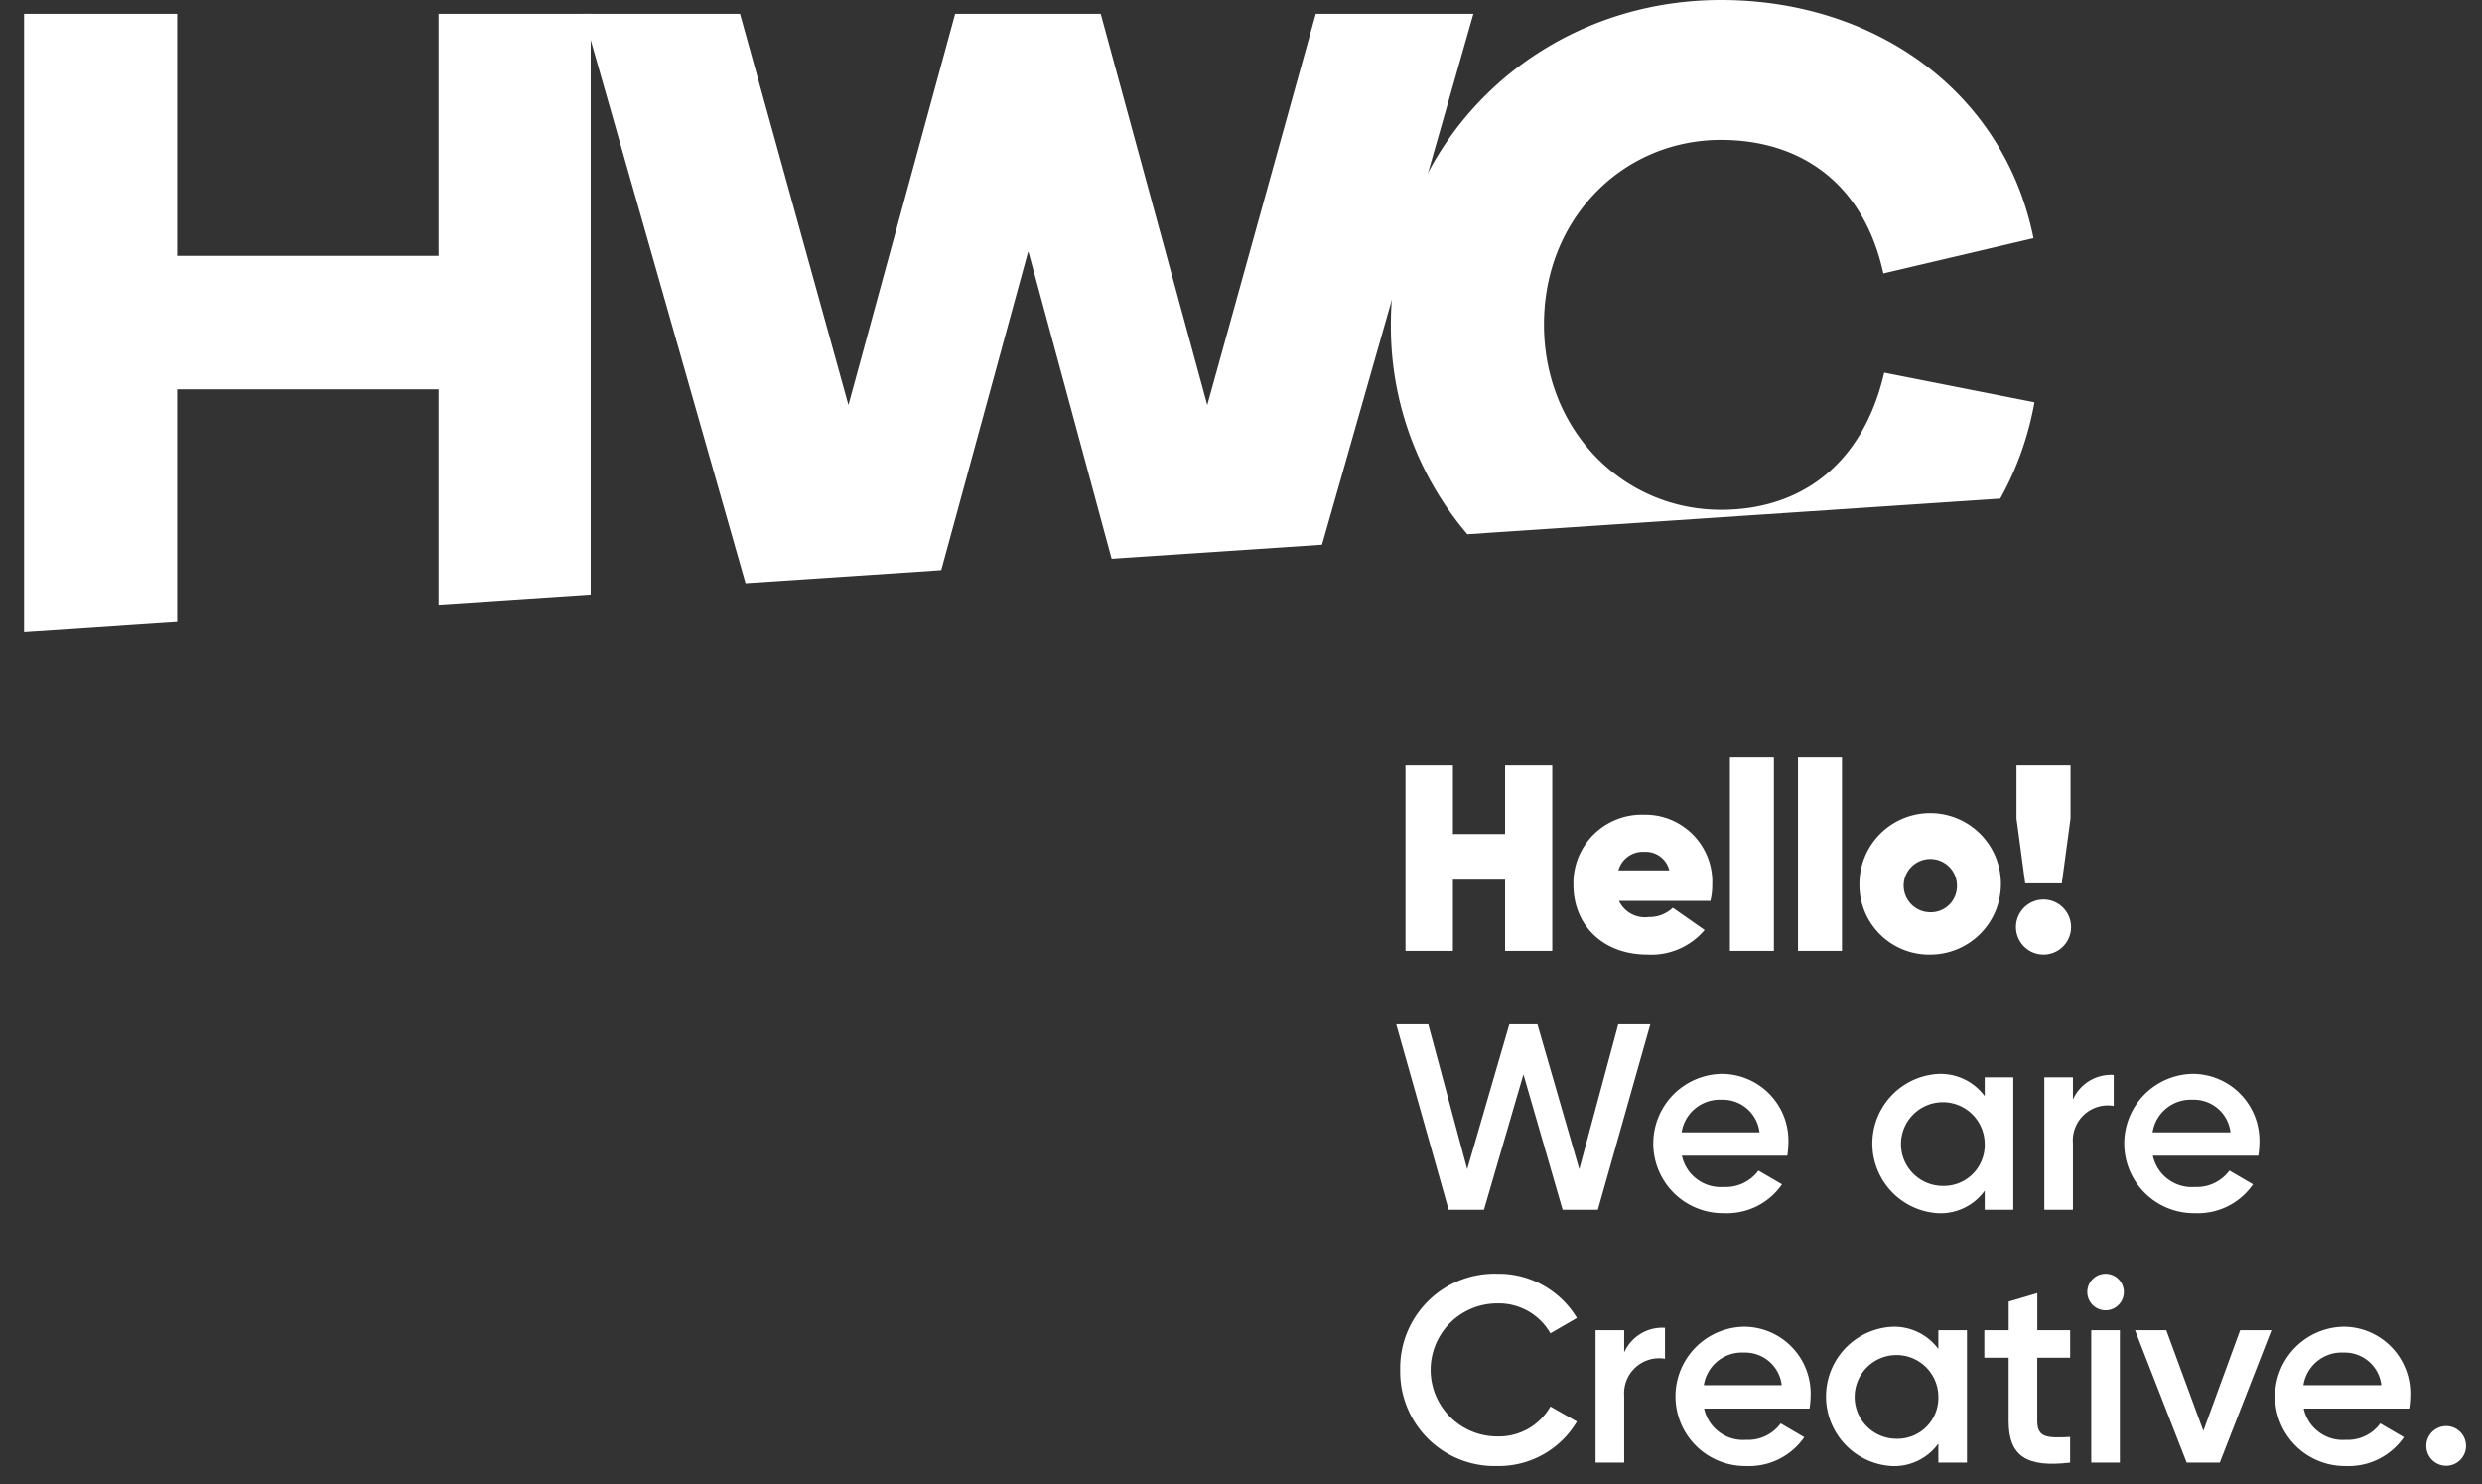
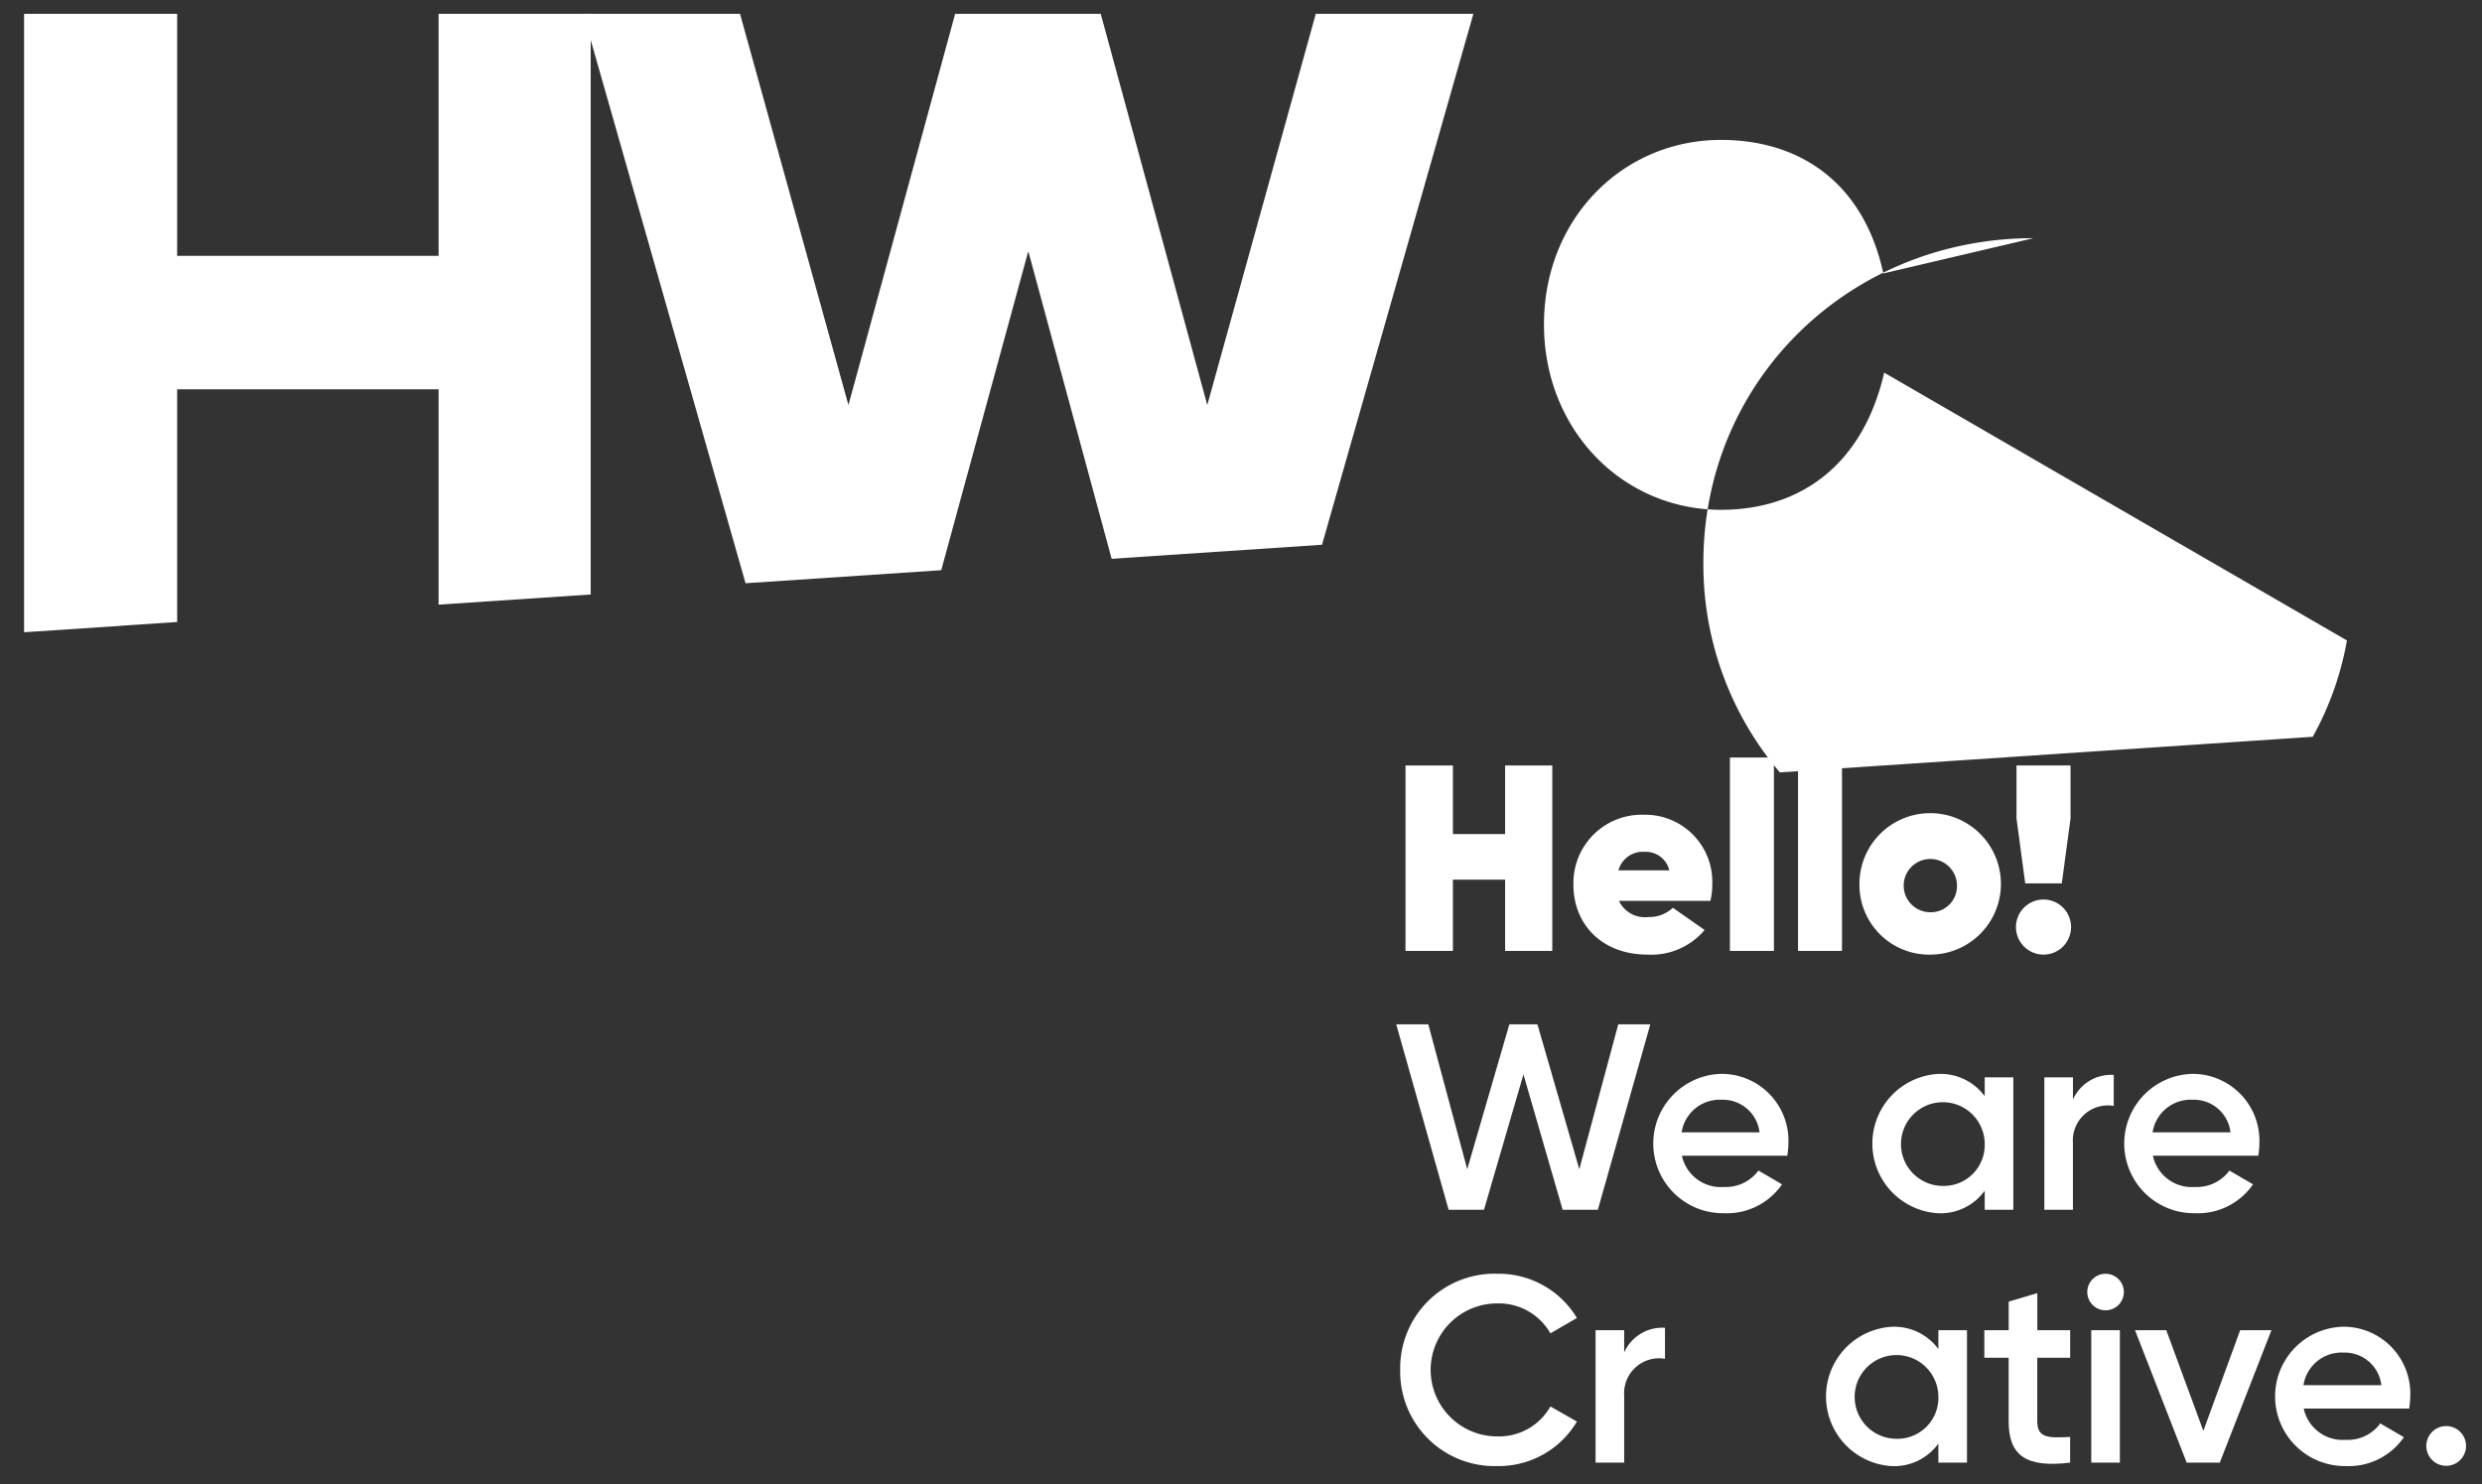
<svg xmlns="http://www.w3.org/2000/svg" width="209" height="125" viewBox="0 0 209 125">
  <rect x="0" y="0" width="209" height="125" fill="#333333" stroke="none" />
  <defs>
    <clipPath id="clip-Web_1920_1">
      <rect width="209" height="125" />
    </clipPath>
  </defs>
  <g id="Web_1920_1" data-name="Web 1920 – 1" clip-path="url(#clip-Web_1920_1)">
    <g id="Gruppe_309" data-name="Gruppe 309" transform="translate(-856.171 -4236)">
      <path id="Pfad_210" data-name="Pfad 210" d="M17.317,53.766v-19.6H39.332V52.3l12.808-.852V2.546H39.332V22.929H17.317V2.546H4.428V54.628Z" transform="translate(853.771 4234.62)" fill="#fff" />
      <path id="Pfad_211" data-name="Pfad 211" d="M168.908,2.546l-9.137,32.947L150.8,2.546H138.54l-8.985,32.947-9.13-32.947h-13.2L120.891,50.5l16.479-1.1,7.33-26.867,7.018,25.91,17.715-1.187L182.18,2.546Z" transform="translate(798.06 4234.62)" fill="#fff" />
-       <path id="Pfad_212" data-name="Pfad 212" d="M297.248,31.385c-1.8,7.809-7.1,11.551-13.741,11.551-8.275,0-14.907-6.713-14.907-15.617s6.632-15.536,14.907-15.536c6.713,0,12.027,3.671,13.67,11.246l12.645-2.971C307.318,7.646,296.4,0,283.508,0c-15.536,0-27.8,12.017-27.8,27.319a27,27,0,0,0,6.44,17.675l44.873-3a26.027,26.027,0,0,0,2.88-8.113Z" transform="translate(717.584 4236)" fill="#fff" />
+       <path id="Pfad_212" data-name="Pfad 212" d="M297.248,31.385c-1.8,7.809-7.1,11.551-13.741,11.551-8.275,0-14.907-6.713-14.907-15.617s6.632-15.536,14.907-15.536c6.713,0,12.027,3.671,13.67,11.246l12.645-2.971c-15.536,0-27.8,12.017-27.8,27.319a27,27,0,0,0,6.44,17.675l44.873-3a26.027,26.027,0,0,0,2.88-8.113Z" transform="translate(717.584 4236)" fill="#fff" />
      <line id="Linie_14" data-name="Linie 14" x1="12.889" y2="0.862" transform="translate(856.171 4288.387)" fill="#282c2f" />
      <line id="Linie_15" data-name="Linie 15" x1="44.873" y2="3.002" transform="translate(979.735 4277.992)" fill="#282c2f" />
      <path id="Pfad_213" data-name="Pfad 213" d="M270.752,140.749v15.617H266.78v-6h-4.395v6h-3.993V140.749h3.993v5.778h4.395v-5.778Z" transform="translate(716.131 4159.719)" fill="#fff" />
      <path id="Pfad_214" data-name="Pfad 214" d="M295.608,158.42a2.85,2.85,0,0,0,2.03-.781l2.677,1.874a5.868,5.868,0,0,1-4.8,2.074c-3.859,0-6.247-2.565-6.247-5.867a5.751,5.751,0,0,1,5.934-5.912,5.646,5.646,0,0,1,5.756,5.867,5.844,5.844,0,0,1-.156,1.384h-7.7a2.41,2.41,0,0,0,2.5,1.36m1.74-3.926a2.034,2.034,0,0,0-2.1-1.561,2.125,2.125,0,0,0-2.186,1.561Z" transform="translate(699.396 4154.81)" fill="#fff" />
      <rect id="Rechteck_531" data-name="Rechteck 531" width="3.703" height="16.286" transform="translate(1001.842 4299.799)" fill="#fff" />
      <rect id="Rechteck_532" data-name="Rechteck 532" width="3.703" height="16.286" transform="translate(1007.575 4299.799)" fill="#fff" />
      <path id="Pfad_215" data-name="Pfad 215" d="M341.845,155.7a5.957,5.957,0,1,1,5.957,5.889,5.871,5.871,0,0,1-5.957-5.889m8.21,0a2.243,2.243,0,1,0-2.253,2.32,2.2,2.2,0,0,0,2.253-2.32" transform="translate(670.903 4154.809)" fill="#fff" />
      <path id="Pfad_216" data-name="Pfad 216" d="M370.621,154.358a2.32,2.32,0,1,1,2.32,2.32,2.32,2.32,0,0,1-2.32-2.32m.045-9.147v-4.462h4.551v4.462l-.736,5.466H371.4Z" transform="translate(655.307 4159.719)" fill="#fff" />
      <path id="Pfad_217" data-name="Pfad 217" d="M256.687,188.348h2.7l3.279,12.2,3.547-12.2h2.365l3.525,12.2,3.28-12.2h2.7l-4.417,15.617H270.7l-3.3-11.4-3.324,11.4H261.1Z" transform="translate(717.055 4133.922)" fill="#fff" />
      <path id="Pfad_218" data-name="Pfad 218" d="M309.789,206.982a3.406,3.406,0,0,0,2.878-1.383l1.986,1.16a5.636,5.636,0,0,1-4.886,2.431,5.868,5.868,0,1,1-.179-11.735,5.629,5.629,0,0,1,5.6,5.891,7.324,7.324,0,0,1-.089,1H306.22a3.352,3.352,0,0,0,3.569,2.633m2.967-4.6a3.1,3.1,0,0,0-3.19-2.744,3.243,3.243,0,0,0-3.369,2.744Z" transform="translate(691.577 4128.986)" fill="#fff" />
      <path id="Pfad_219" data-name="Pfad 219" d="M356.091,197.746V208.9h-2.409v-1.606a4.583,4.583,0,0,1-3.9,1.9,5.876,5.876,0,0,1,0-11.735,4.623,4.623,0,0,1,3.9,1.874v-1.584Zm-2.409,5.577a3.525,3.525,0,1,0-3.525,3.569,3.447,3.447,0,0,0,3.525-3.569" transform="translate(669.614 4128.986)" fill="#fff" />
      <path id="Pfad_220" data-name="Pfad 220" d="M381.678,197.652v2.61a2.947,2.947,0,0,0-3.436,3.123v5.622h-2.409V197.853h2.409v1.874a3.511,3.511,0,0,1,3.436-2.074" transform="translate(652.483 4128.879)" fill="#fff" />
      <path id="Pfad_221" data-name="Pfad 221" d="M396.374,206.982a3.406,3.406,0,0,0,2.878-1.383l1.986,1.16a5.636,5.636,0,0,1-4.886,2.431,5.868,5.868,0,1,1-.179-11.735,5.629,5.629,0,0,1,5.6,5.891,7.314,7.314,0,0,1-.089,1h-8.879a3.352,3.352,0,0,0,3.569,2.633m2.967-4.6a3.1,3.1,0,0,0-3.19-2.744,3.243,3.243,0,0,0-3.369,2.744Z" transform="translate(644.651 4128.986)" fill="#fff" />
      <path id="Pfad_222" data-name="Pfad 222" d="M257.418,242.307a7.948,7.948,0,0,1,8.165-8.1,7.693,7.693,0,0,1,6.715,3.726l-2.231,1.294a5,5,0,0,0-4.484-2.521,5.6,5.6,0,1,0,0,11.2,4.97,4.97,0,0,0,4.484-2.521l2.231,1.272a7.657,7.657,0,0,1-6.715,3.748,7.948,7.948,0,0,1-8.165-8.1" transform="translate(716.659 4109.067)" fill="#fff" />
      <path id="Pfad_223" data-name="Pfad 223" d="M299.18,244.145v2.61a2.947,2.947,0,0,0-3.436,3.124V255.5h-2.409V244.345h2.409v1.874a3.51,3.51,0,0,1,3.436-2.074" transform="translate(697.194 4103.682)" fill="#fff" />
-       <path id="Pfad_224" data-name="Pfad 224" d="M313.875,253.476a3.405,3.405,0,0,0,2.878-1.384l1.986,1.16a5.634,5.634,0,0,1-4.886,2.431,5.868,5.868,0,1,1-.179-11.735,5.629,5.629,0,0,1,5.6,5.891,7.348,7.348,0,0,1-.089,1h-8.879a3.352,3.352,0,0,0,3.569,2.632m2.967-4.6a3.1,3.1,0,0,0-3.19-2.744,3.243,3.243,0,0,0-3.369,2.744Z" transform="translate(689.362 4103.788)" fill="#fff" />
      <path id="Pfad_225" data-name="Pfad 225" d="M347.572,244.239v11.155h-2.409v-1.606a4.584,4.584,0,0,1-3.9,1.9,5.876,5.876,0,0,1,0-11.735,4.623,4.623,0,0,1,3.9,1.874v-1.584Zm-2.409,5.577a3.525,3.525,0,1,0-3.525,3.569,3.447,3.447,0,0,0,3.525-3.569" transform="translate(674.231 4103.788)" fill="#fff" />
      <path id="Pfad_226" data-name="Pfad 226" d="M369.258,243.208v5.354c0,1.428.936,1.406,2.766,1.316v2.164c-3.7.447-5.176-.58-5.176-3.48v-5.354H364.8v-2.32h2.052v-2.409l2.41-.714v3.123h2.766v2.32Z" transform="translate(658.464 4107.14)" fill="#fff" />
      <path id="Pfad_227" data-name="Pfad 227" d="M383.733,235.748a1.539,1.539,0,1,1,1.539,1.539,1.539,1.539,0,0,1-1.539-1.539m.334,3.213h2.409v11.155h-2.409Z" transform="translate(648.201 4109.067)" fill="#fff" />
      <path id="Pfad_228" data-name="Pfad 228" d="M403.994,244.583l-4.35,11.155h-2.788l-4.35-11.155h2.632l3.123,8.478,3.1-8.478Z" transform="translate(643.447 4103.445)" fill="#fff" />
      <path id="Pfad_229" data-name="Pfad 229" d="M424.111,253.476a3.405,3.405,0,0,0,2.878-1.384l1.986,1.16a5.634,5.634,0,0,1-4.886,2.431,5.868,5.868,0,1,1-.179-11.735,5.629,5.629,0,0,1,5.6,5.891,7.349,7.349,0,0,1-.089,1h-8.879a3.352,3.352,0,0,0,3.569,2.632m2.967-4.6a3.1,3.1,0,0,0-3.19-2.744,3.243,3.243,0,0,0-3.369,2.744Z" transform="translate(629.618 4103.788)" fill="#fff" />
      <path id="Pfad_230" data-name="Pfad 230" d="M446.061,263.888a1.673,1.673,0,1,1,1.673,1.673,1.673,1.673,0,0,1-1.673-1.673" transform="translate(614.421 4093.889)" fill="#fff" />
    </g>
  </g>
</svg>